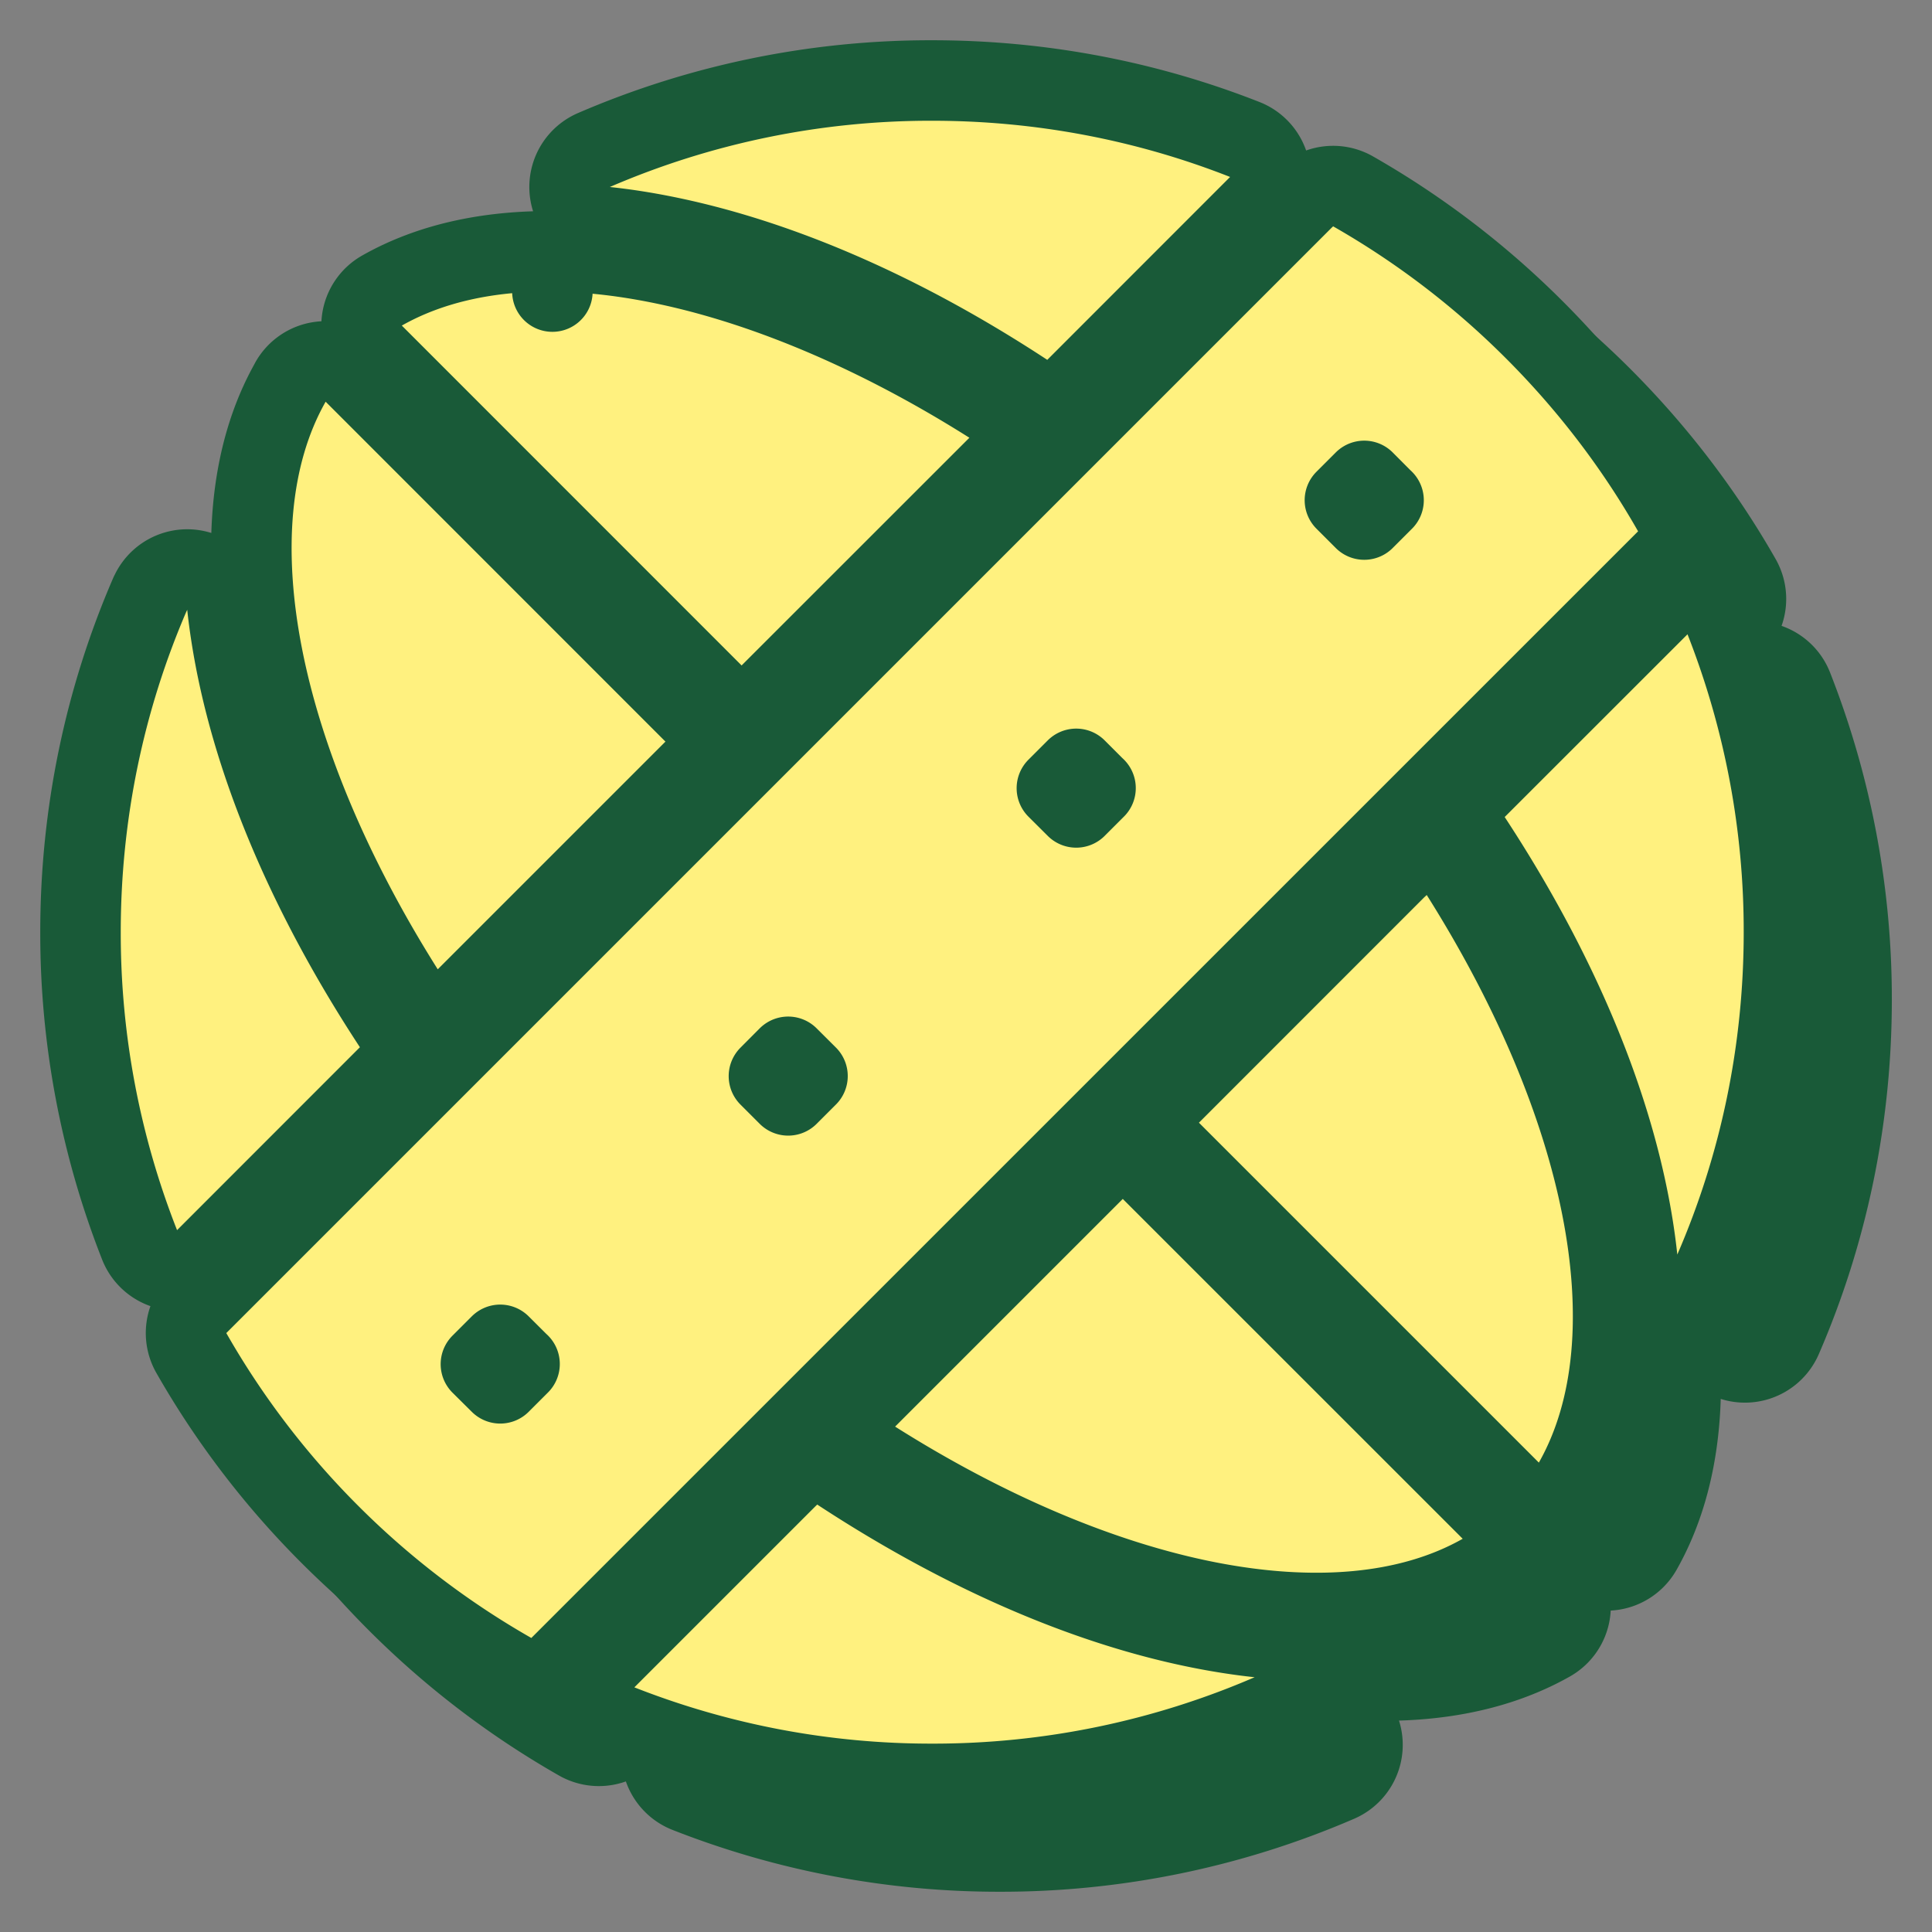
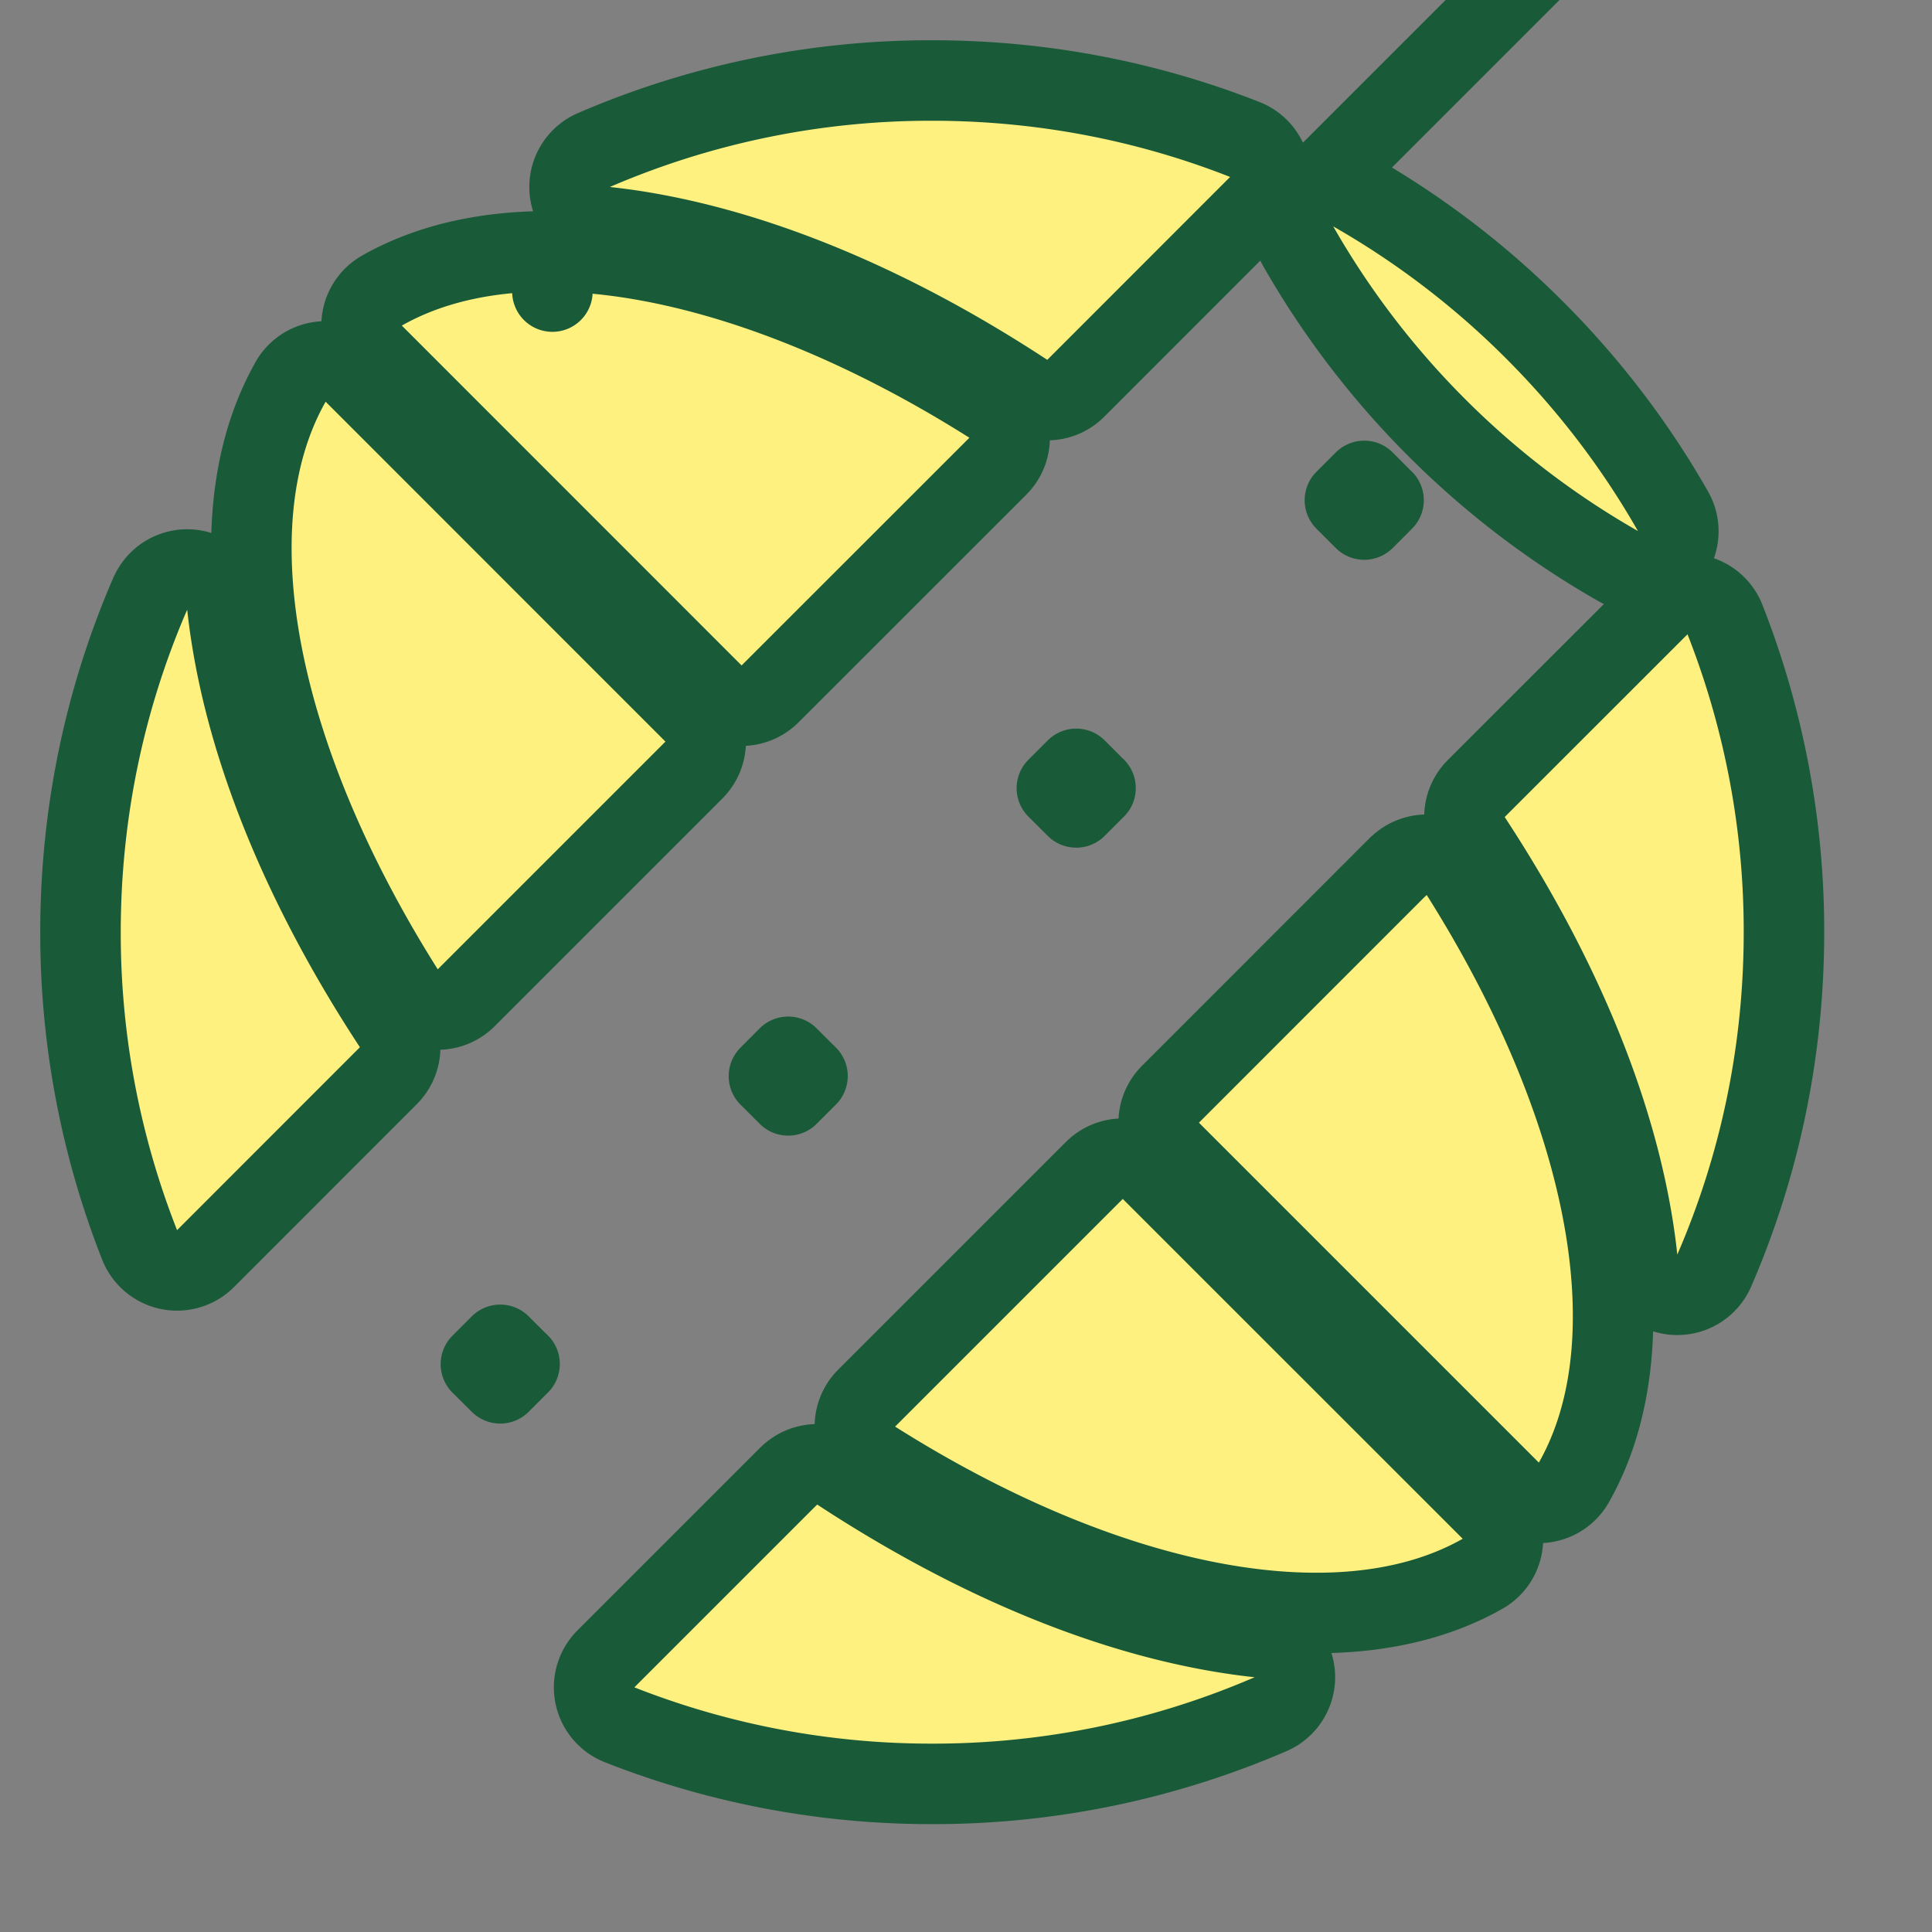
<svg xmlns="http://www.w3.org/2000/svg" viewBox="0 0 24 24" fill="none">
  <rect x="0" y="0" width="24" height="24" fill="#808080" stroke="none" />
  <g stroke="#195A38" stroke-linejoin="round">
-     <path d="M16.304 2.573a.5.5 0 0 1 .17.819l-2.271 2.271a.5.5 0 0 1-.628.064c-1.665-1.093-3.328-1.78-4.834-2.016a7.615 7.615 0 0 0-.379-.05.5.5 0 0 1-.145-.956 10.556 10.556 0 0 1 4.203-.865c1.35 0 2.662.252 3.884.733Zm.743.725a.5.5 0 0 1 .6-.081 10.632 10.632 0 0 1 2.254 1.721c.68.681 1.258 1.439 1.722 2.254a.5.5 0 0 1-.08.601L7.792 21.542a.5.5 0 0 1-.6.08 10.635 10.635 0 0 1-2.254-1.72 10.635 10.635 0 0 1-1.722-2.254.5.5 0 0 1 .08-.601l13.75-13.75Zm-3.898 2.557a.5.5 0 0 1 .086.776l-2.829 2.83A.5.5 0 0 1 9.7 9.46L5.477 5.238a.5.5 0 0 1 .107-.788c.608-.345 1.336-.496 2.122-.488l-.004.5.004-.5c1.602.016 3.53.686 5.443 1.893Zm-8.7-.271a.5.5 0 0 1 .789-.107L9.46 9.699a.5.5 0 0 1 0 .707l-2.829 2.829a.5.5 0 0 1-.776-.087c-.901-1.427-1.499-2.857-1.754-4.15-.252-1.286-.175-2.491.349-3.414ZM2.707 8.216a.5.5 0 0 1 .956.146c.013.125.03.25.05.378.236 1.506.923 3.17 2.016 4.835a.5.5 0 0 1-.065.628l-2.271 2.27a.5.5 0 0 1-.819-.17 10.571 10.571 0 0 1-.733-3.883c0-1.469.298-2.893.866-4.204Zm18.742.15a.5.5 0 0 1 .819.17 10.58 10.58 0 0 1 .733 3.884c0 1.468-.298 2.893-.866 4.203a.5.5 0 0 1-.956-.146 7.545 7.545 0 0 0-.05-.378c-.236-1.506-.923-3.17-2.016-4.835a.5.5 0 0 1 .065-.628l2.271-2.27Zm-3.24 3.239a.5.5 0 0 1 .777.086c.9 1.427 1.499 2.857 1.753 4.15.253 1.286.176 2.491-.348 3.415a.5.5 0 0 1-.788.106l-4.222-4.221a.5.5 0 0 1 0-.708l2.828-2.828Zm-3.775 3.775a.5.5 0 0 1 .707 0l4.222 4.221a.5.5 0 0 1-.106.789c-.924.523-2.129.6-3.414.348-1.294-.255-2.724-.852-4.15-1.753a.5.5 0 0 1-.088-.777l2.83-2.828Zm-3.796 3.797a.5.5 0 0 1 .627-.065c1.666 1.093 3.329 1.78 4.835 2.016.127.02.253.036.379.05a.5.5 0 0 1 .145.956A10.56 10.56 0 0 1 12.42 23a10.58 10.58 0 0 1-3.884-.734.5.5 0 0 1-.17-.819l2.27-2.27Zm7.388-12.124-.239-.239-.24.24.24.24.239-.24Zm-3.577 3.578-.239-.24-.24.24.24.24.24-.24Zm-3.577 3.577-.24-.239-.24.24.24.239.24-.24Zm-3.578 3.577-.239-.239-.24.24.24.24.239-.24Z" fill="#195A38" />
-     <path d="M15.464 1.733a.5.5 0 0 1 .17.819l-2.27 2.271a.5.5 0 0 1-.629.065C11.07 3.795 9.407 3.108 7.901 2.87a7.611 7.611 0 0 0-.379-.05.5.5 0 0 1-.145-.956A10.556 10.556 0 0 1 11.58 1c1.35 0 2.662.252 3.884.733Zm.743.725a.5.5 0 0 1 .601-.081 10.634 10.634 0 0 1 2.254 1.722c.68.68 1.257 1.438 1.721 2.253a.5.5 0 0 1-.08.601L6.953 20.702a.5.5 0 0 1-.6.08 10.628 10.628 0 0 1-2.254-1.72 10.638 10.638 0 0 1-1.722-2.254.5.5 0 0 1 .08-.601l13.75-13.75Zm-3.898 2.557a.5.5 0 0 1 .086.777L9.566 8.62a.5.5 0 0 1-.707 0L4.638 4.398a.5.5 0 0 1 .106-.788c.608-.345 1.336-.495 2.123-.488l-.005.5.005-.5c1.602.016 3.53.686 5.442 1.893Zm-8.7-.271a.5.5 0 0 1 .79-.107L8.62 8.859a.5.5 0 0 1 0 .707l-2.829 2.829a.5.5 0 0 1-.776-.087c-.9-1.427-1.499-2.857-1.753-4.15-.253-1.286-.176-2.49.348-3.414ZM1.867 7.376a.5.5 0 0 1 .956.146c.013.125.03.25.05.378.236 1.507.923 3.17 2.016 4.835a.5.5 0 0 1-.065.628l-2.27 2.271a.5.5 0 0 1-.82-.17A10.572 10.572 0 0 1 1 11.58c0-1.469.298-2.893.866-4.204Zm18.742.15a.5.5 0 0 1 .819.17 10.58 10.58 0 0 1 .733 3.884c0 1.469-.298 2.893-.866 4.203a.5.5 0 0 1-.956-.145 7.682 7.682 0 0 0-.05-.379c-.236-1.506-.922-3.17-2.015-4.835a.5.5 0 0 1 .064-.628l2.271-2.27Zm-3.24 3.239a.5.5 0 0 1 .777.086c.9 1.427 1.499 2.857 1.753 4.151.253 1.286.176 2.49-.348 3.414a.5.5 0 0 1-.788.107L14.54 14.3a.5.5 0 0 1 0-.707l2.829-2.83Zm-3.775 3.775a.5.5 0 0 1 .707 0l4.222 4.221a.5.5 0 0 1-.106.789c-.924.524-2.128.6-3.414.348-1.294-.254-2.724-.852-4.15-1.753a.5.5 0 0 1-.087-.777l2.828-2.828Zm-3.796 3.797a.5.5 0 0 1 .628-.065c1.665 1.093 3.328 1.78 4.834 2.016.127.02.254.037.38.05a.5.5 0 0 1 .144.956 10.56 10.56 0 0 1-4.203.866 10.56 10.56 0 0 1-3.884-.734.5.5 0 0 1-.17-.819l2.27-2.27Zm7.388-12.123-.239-.24-.24.24.24.24.24-.24ZM13.608 9.79l-.239-.239-.24.24.24.239.24-.24Zm-3.577 3.577-.24-.239-.239.24.239.239.24-.24Zm-3.578 3.577-.239-.238-.24.24.24.238.24-.24Z" fill="#FFF17F" />
+     <path d="M15.464 1.733a.5.5 0 0 1 .17.819l-2.27 2.271a.5.5 0 0 1-.629.065C11.07 3.795 9.407 3.108 7.901 2.87a7.611 7.611 0 0 0-.379-.05.5.5 0 0 1-.145-.956A10.556 10.556 0 0 1 11.58 1c1.35 0 2.662.252 3.884.733Zm.743.725a.5.5 0 0 1 .601-.081 10.634 10.634 0 0 1 2.254 1.722c.68.68 1.257 1.438 1.721 2.253a.5.5 0 0 1-.08.601a.5.5 0 0 1-.6.08 10.628 10.628 0 0 1-2.254-1.72 10.638 10.638 0 0 1-1.722-2.254.5.5 0 0 1 .08-.601l13.75-13.75Zm-3.898 2.557a.5.5 0 0 1 .086.777L9.566 8.62a.5.5 0 0 1-.707 0L4.638 4.398a.5.5 0 0 1 .106-.788c.608-.345 1.336-.495 2.123-.488l-.005.5.005-.5c1.602.016 3.53.686 5.442 1.893Zm-8.7-.271a.5.5 0 0 1 .79-.107L8.62 8.859a.5.5 0 0 1 0 .707l-2.829 2.829a.5.5 0 0 1-.776-.087c-.9-1.427-1.499-2.857-1.753-4.15-.253-1.286-.176-2.49.348-3.414ZM1.867 7.376a.5.5 0 0 1 .956.146c.013.125.03.25.05.378.236 1.507.923 3.17 2.016 4.835a.5.5 0 0 1-.065.628l-2.27 2.271a.5.5 0 0 1-.82-.17A10.572 10.572 0 0 1 1 11.58c0-1.469.298-2.893.866-4.204Zm18.742.15a.5.5 0 0 1 .819.17 10.58 10.58 0 0 1 .733 3.884c0 1.469-.298 2.893-.866 4.203a.5.5 0 0 1-.956-.145 7.682 7.682 0 0 0-.05-.379c-.236-1.506-.922-3.17-2.015-4.835a.5.5 0 0 1 .064-.628l2.271-2.27Zm-3.24 3.239a.5.5 0 0 1 .777.086c.9 1.427 1.499 2.857 1.753 4.151.253 1.286.176 2.49-.348 3.414a.5.5 0 0 1-.788.107L14.54 14.3a.5.5 0 0 1 0-.707l2.829-2.83Zm-3.775 3.775a.5.5 0 0 1 .707 0l4.222 4.221a.5.5 0 0 1-.106.789c-.924.524-2.128.6-3.414.348-1.294-.254-2.724-.852-4.15-1.753a.5.5 0 0 1-.087-.777l2.828-2.828Zm-3.796 3.797a.5.5 0 0 1 .628-.065c1.665 1.093 3.328 1.78 4.834 2.016.127.02.254.037.38.05a.5.5 0 0 1 .144.956 10.56 10.56 0 0 1-4.203.866 10.56 10.56 0 0 1-3.884-.734.5.5 0 0 1-.17-.819l2.27-2.27Zm7.388-12.123-.239-.24-.24.24.24.24.24-.24ZM13.608 9.79l-.239-.239-.24.24.24.239.24-.24Zm-3.577 3.577-.24-.239-.239.24.239.239.24-.24Zm-3.578 3.577-.239-.238-.24.24.24.238.24-.24Z" fill="#FFF17F" />
  </g>
</svg>